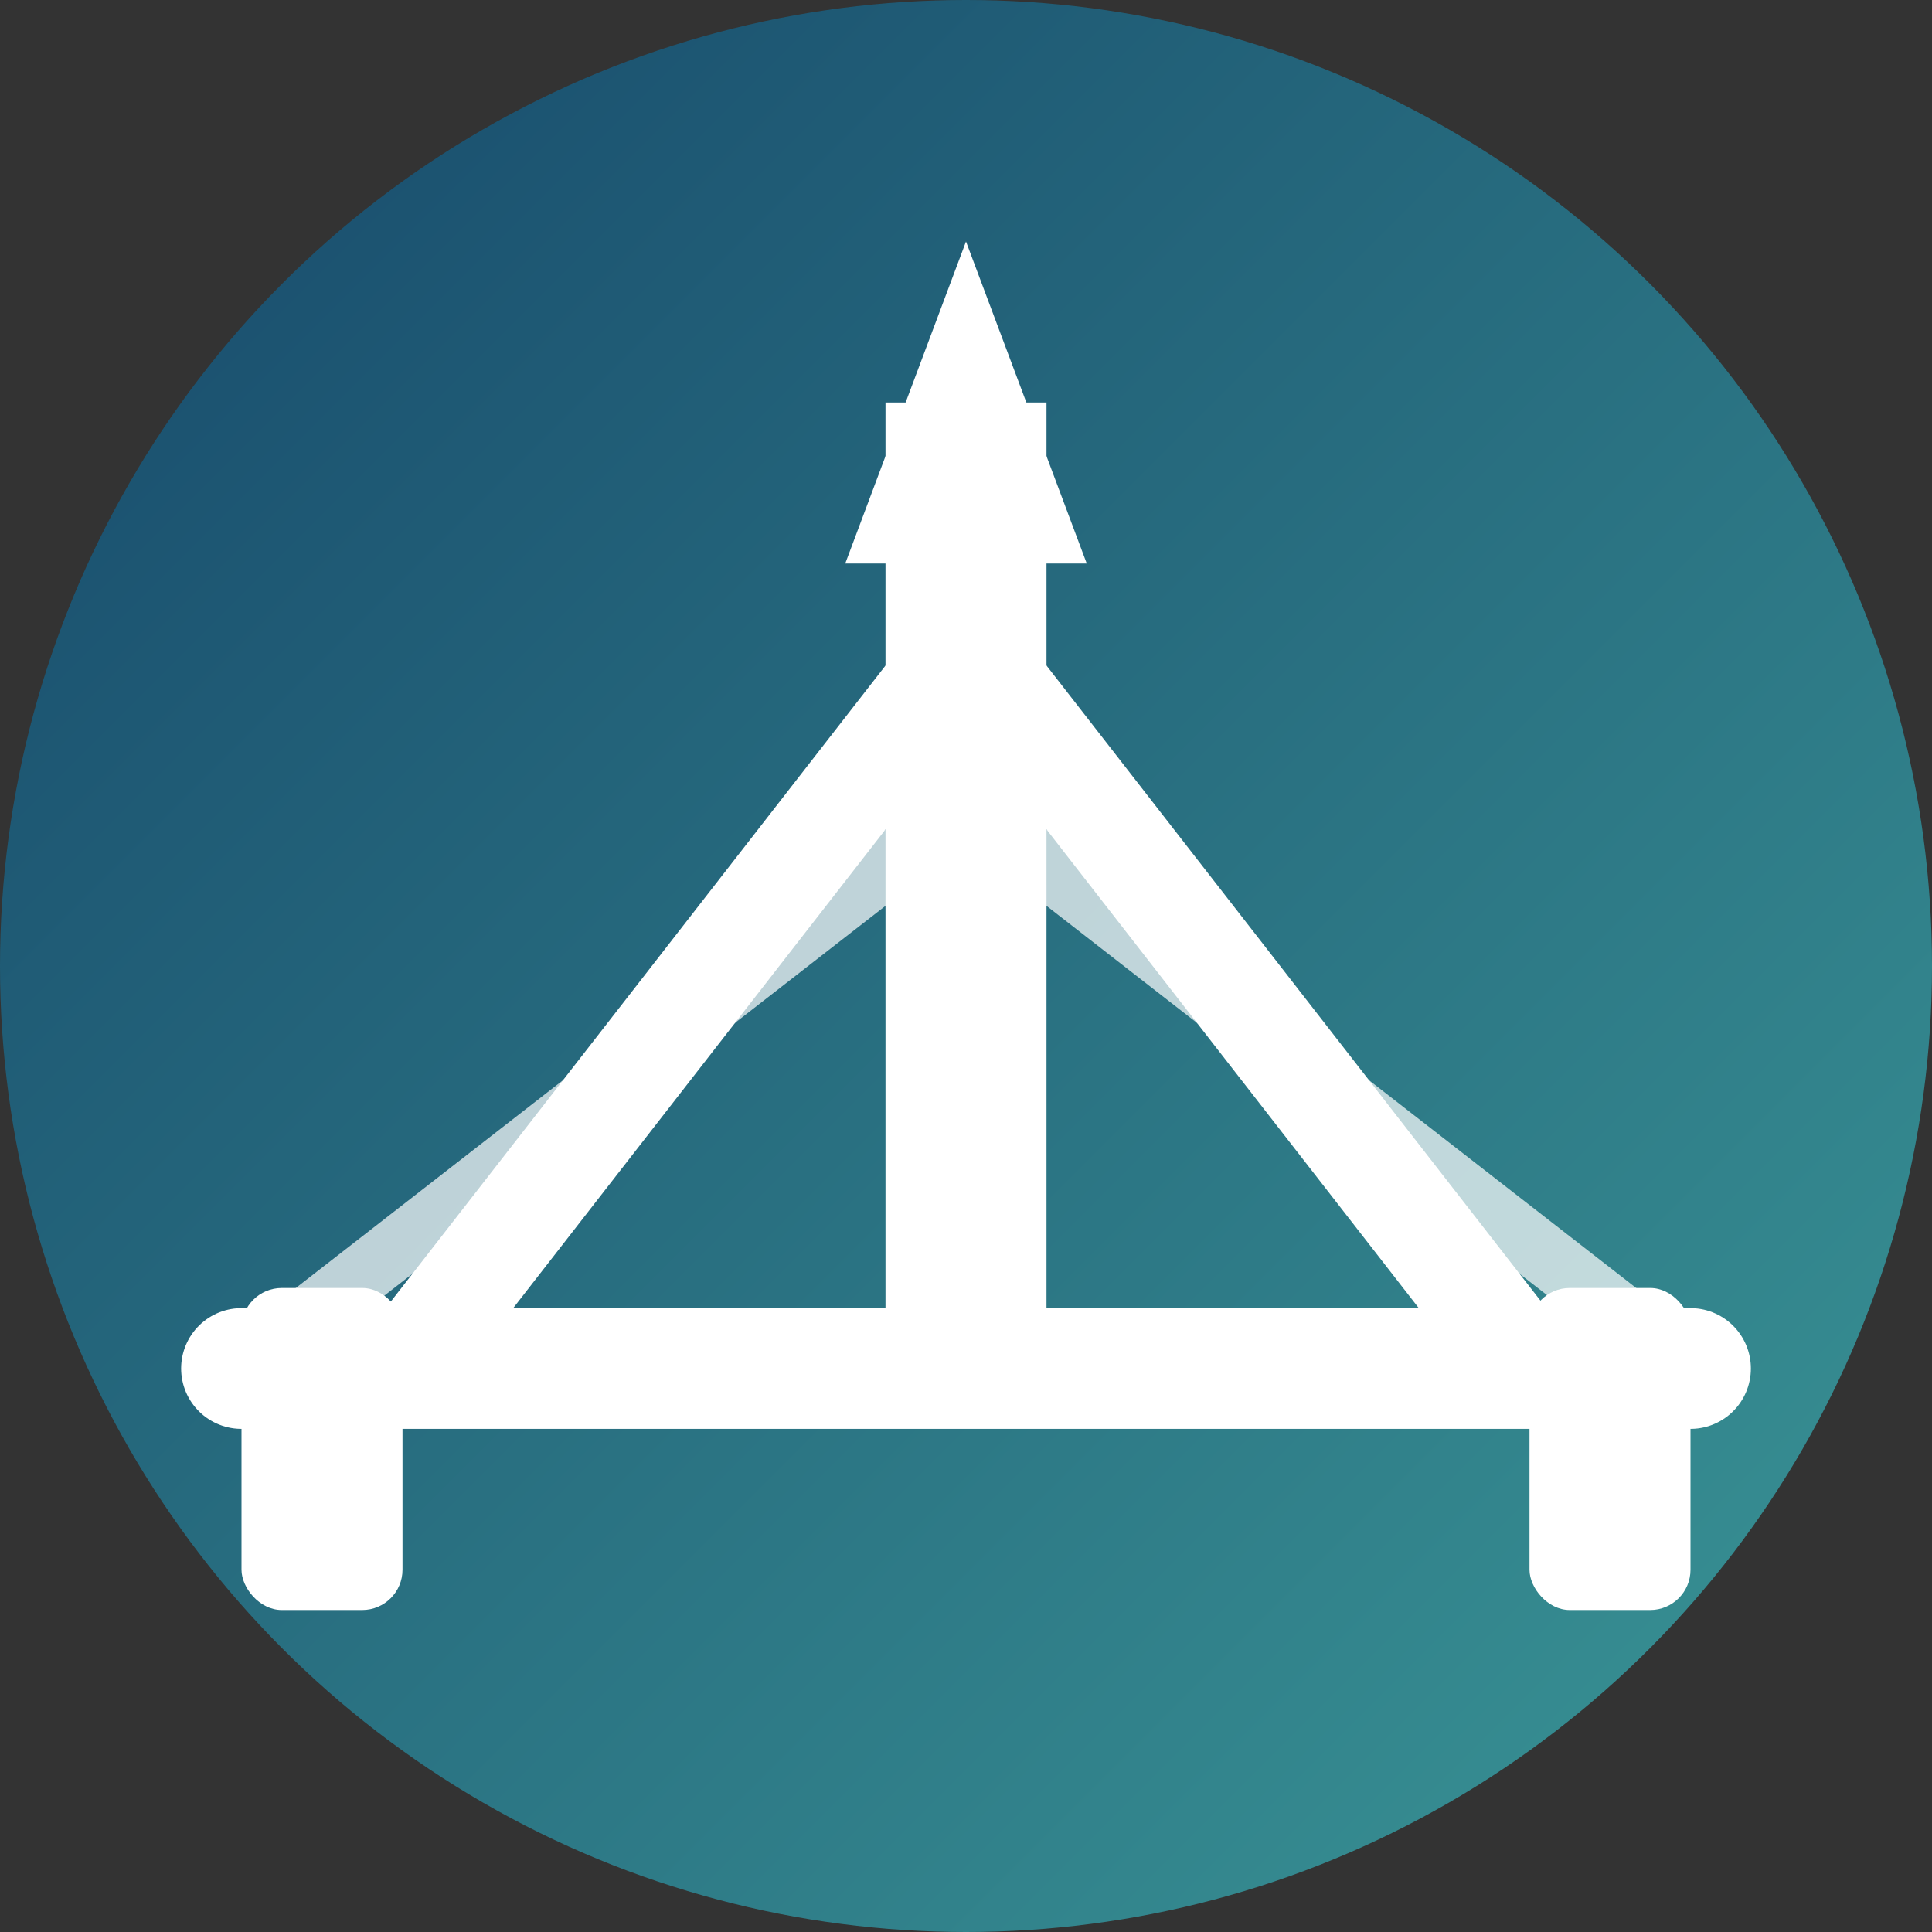
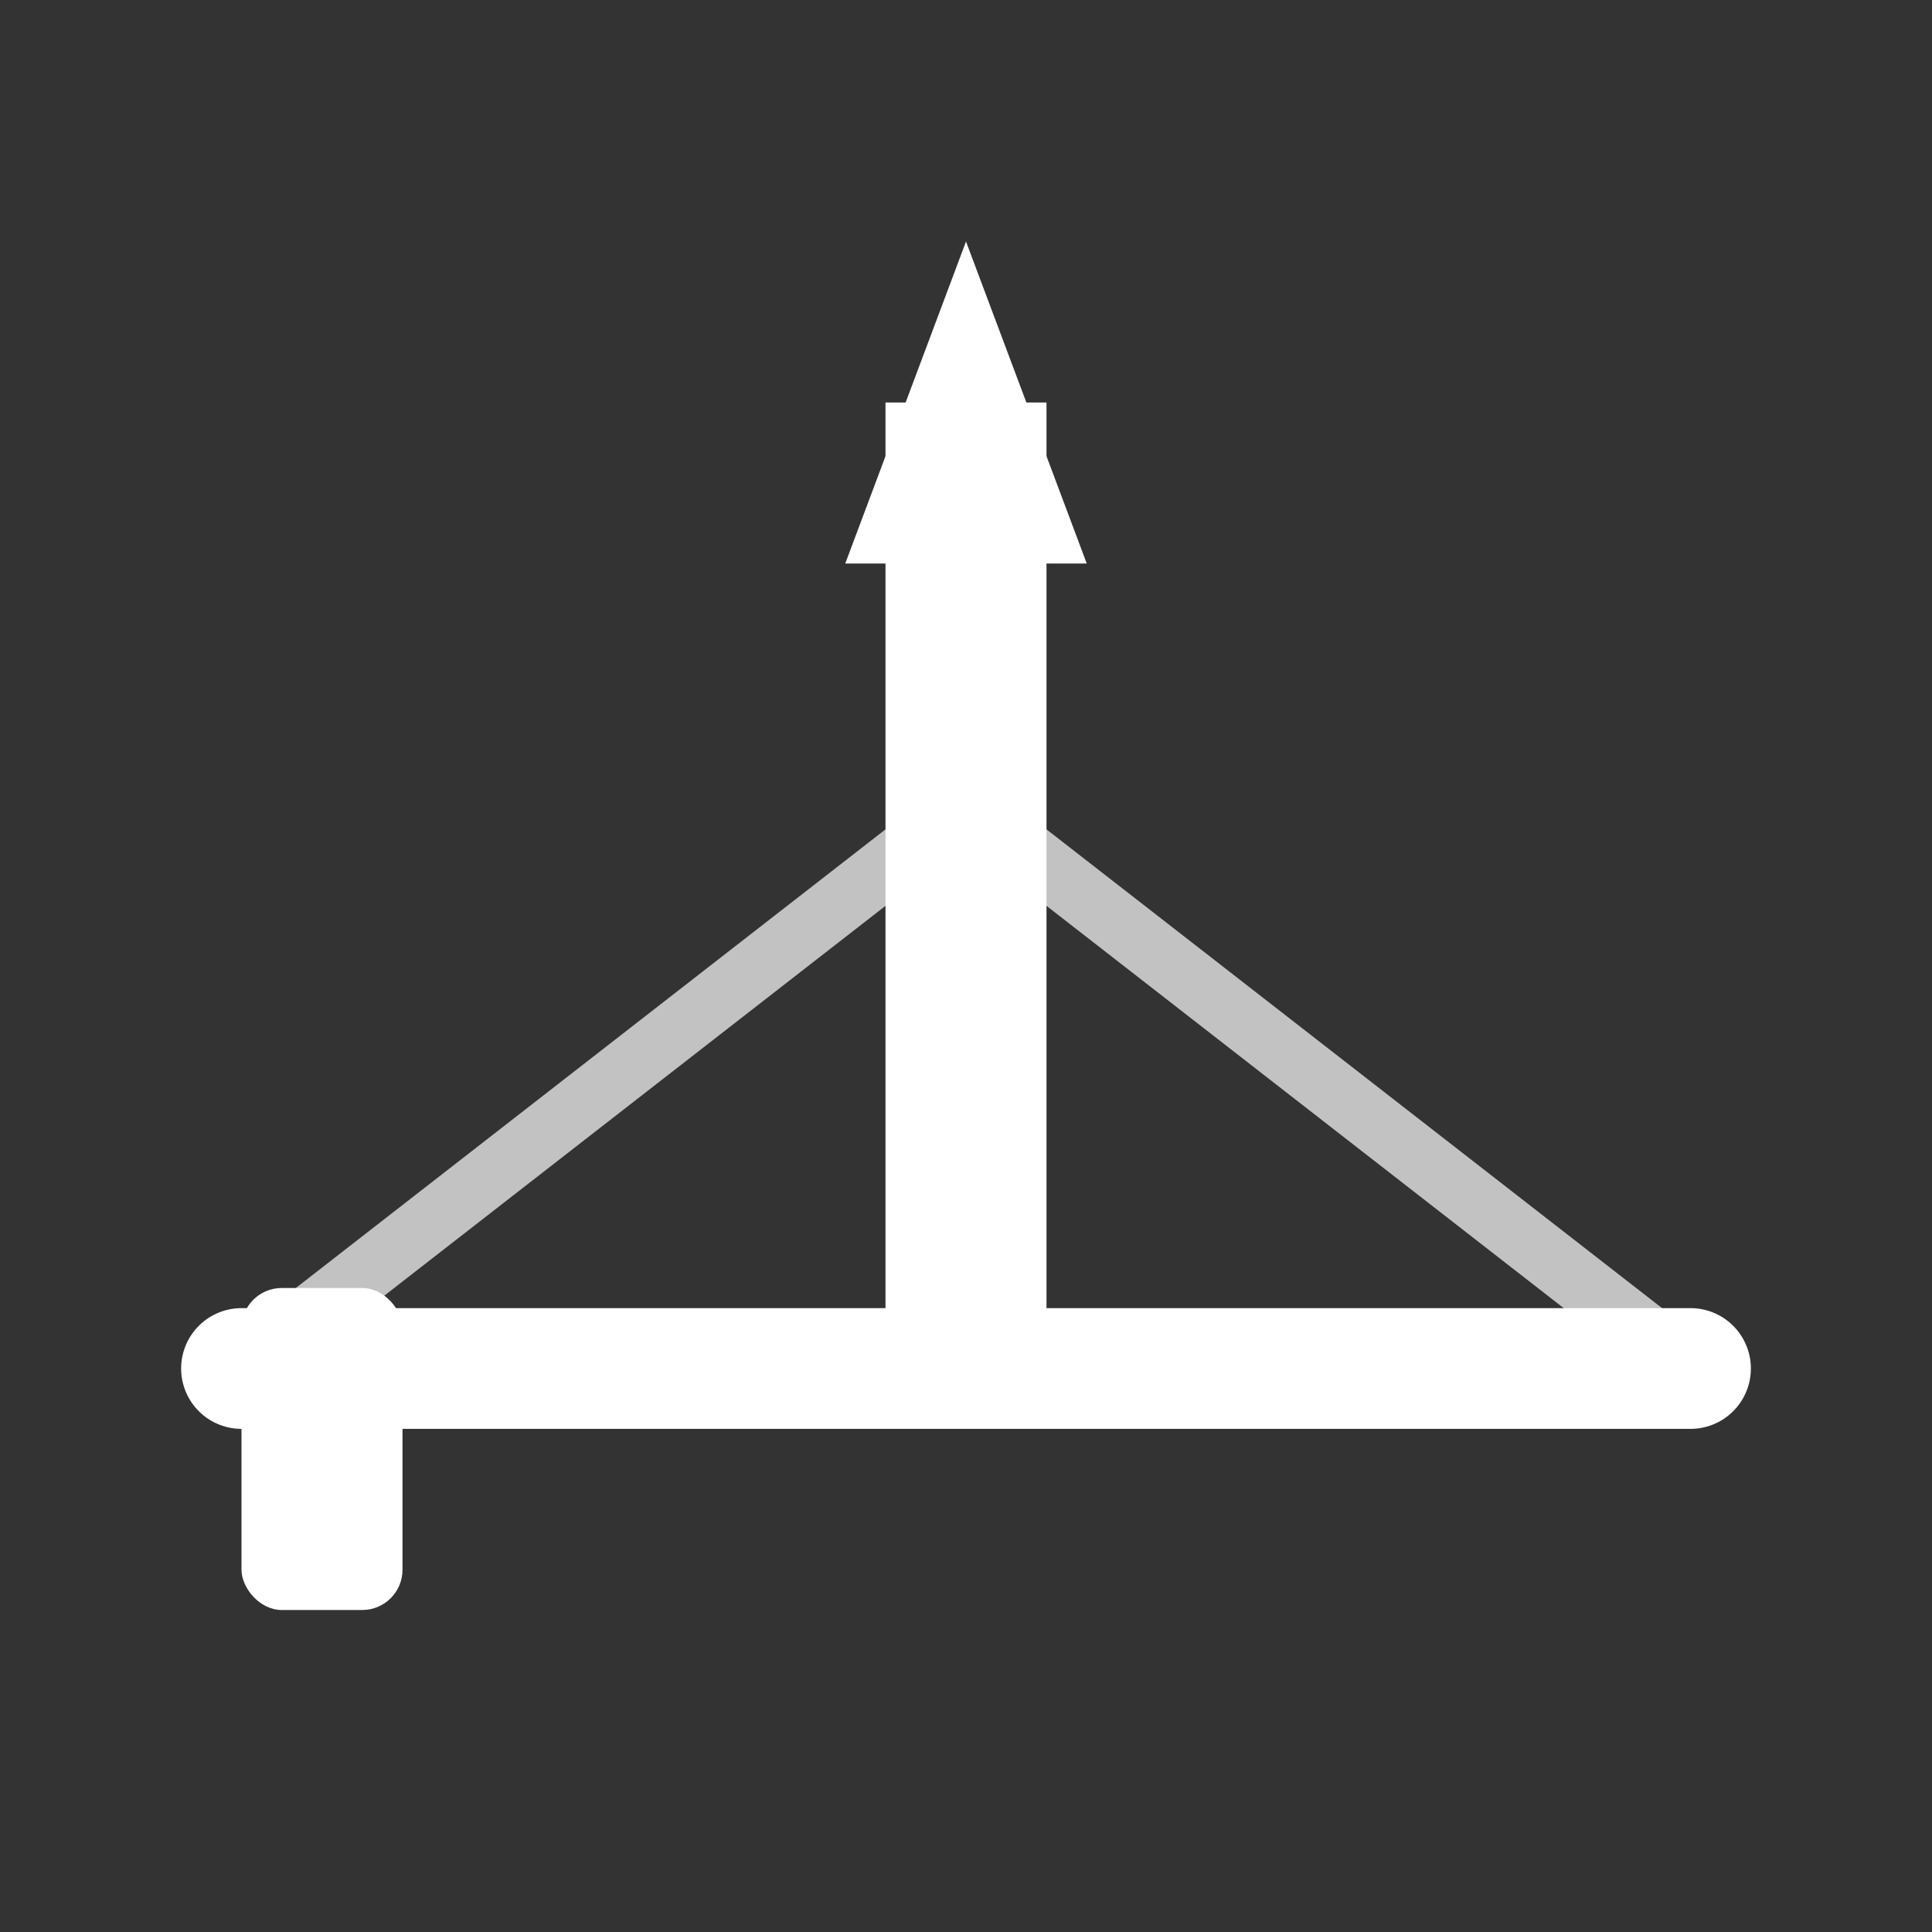
<svg xmlns="http://www.w3.org/2000/svg" viewBox="0 0 48 48" width="48" height="48">
  <rect x="0" y="0" width="48" height="48" fill="#333333" stroke="none" />
  <defs>
    <linearGradient id="bridgeGrad" x1="0%" y1="0%" x2="100%" y2="100%">
      <stop offset="0%" style="stop-color:#16476A" />
      <stop offset="100%" style="stop-color:#3B9797" />
    </linearGradient>
  </defs>
-   <circle cx="24" cy="24" r="24" fill="url(#bridgeGrad)" />
  <rect x="22" y="10" width="4" height="24" fill="white" />
  <polygon points="24,6 21,14 27,14" fill="white" />
-   <path d="M10,34 L24,16 L38,34" stroke="white" stroke-width="2.5" fill="none" stroke-linecap="round" />
+   <path d="M10,34 L38,34" stroke="white" stroke-width="2.5" fill="none" stroke-linecap="round" />
  <path d="M6,34 L24,20 L42,34" stroke="white" stroke-width="1.5" fill="none" opacity="0.7" stroke-linecap="round" />
  <line x1="6" y1="34" x2="42" y2="34" stroke="white" stroke-width="3" stroke-linecap="round" />
  <rect x="6" y="32" width="4" height="8" rx="1" fill="white" />
-   <rect x="38" y="32" width="4" height="8" rx="1" fill="white" />
</svg>